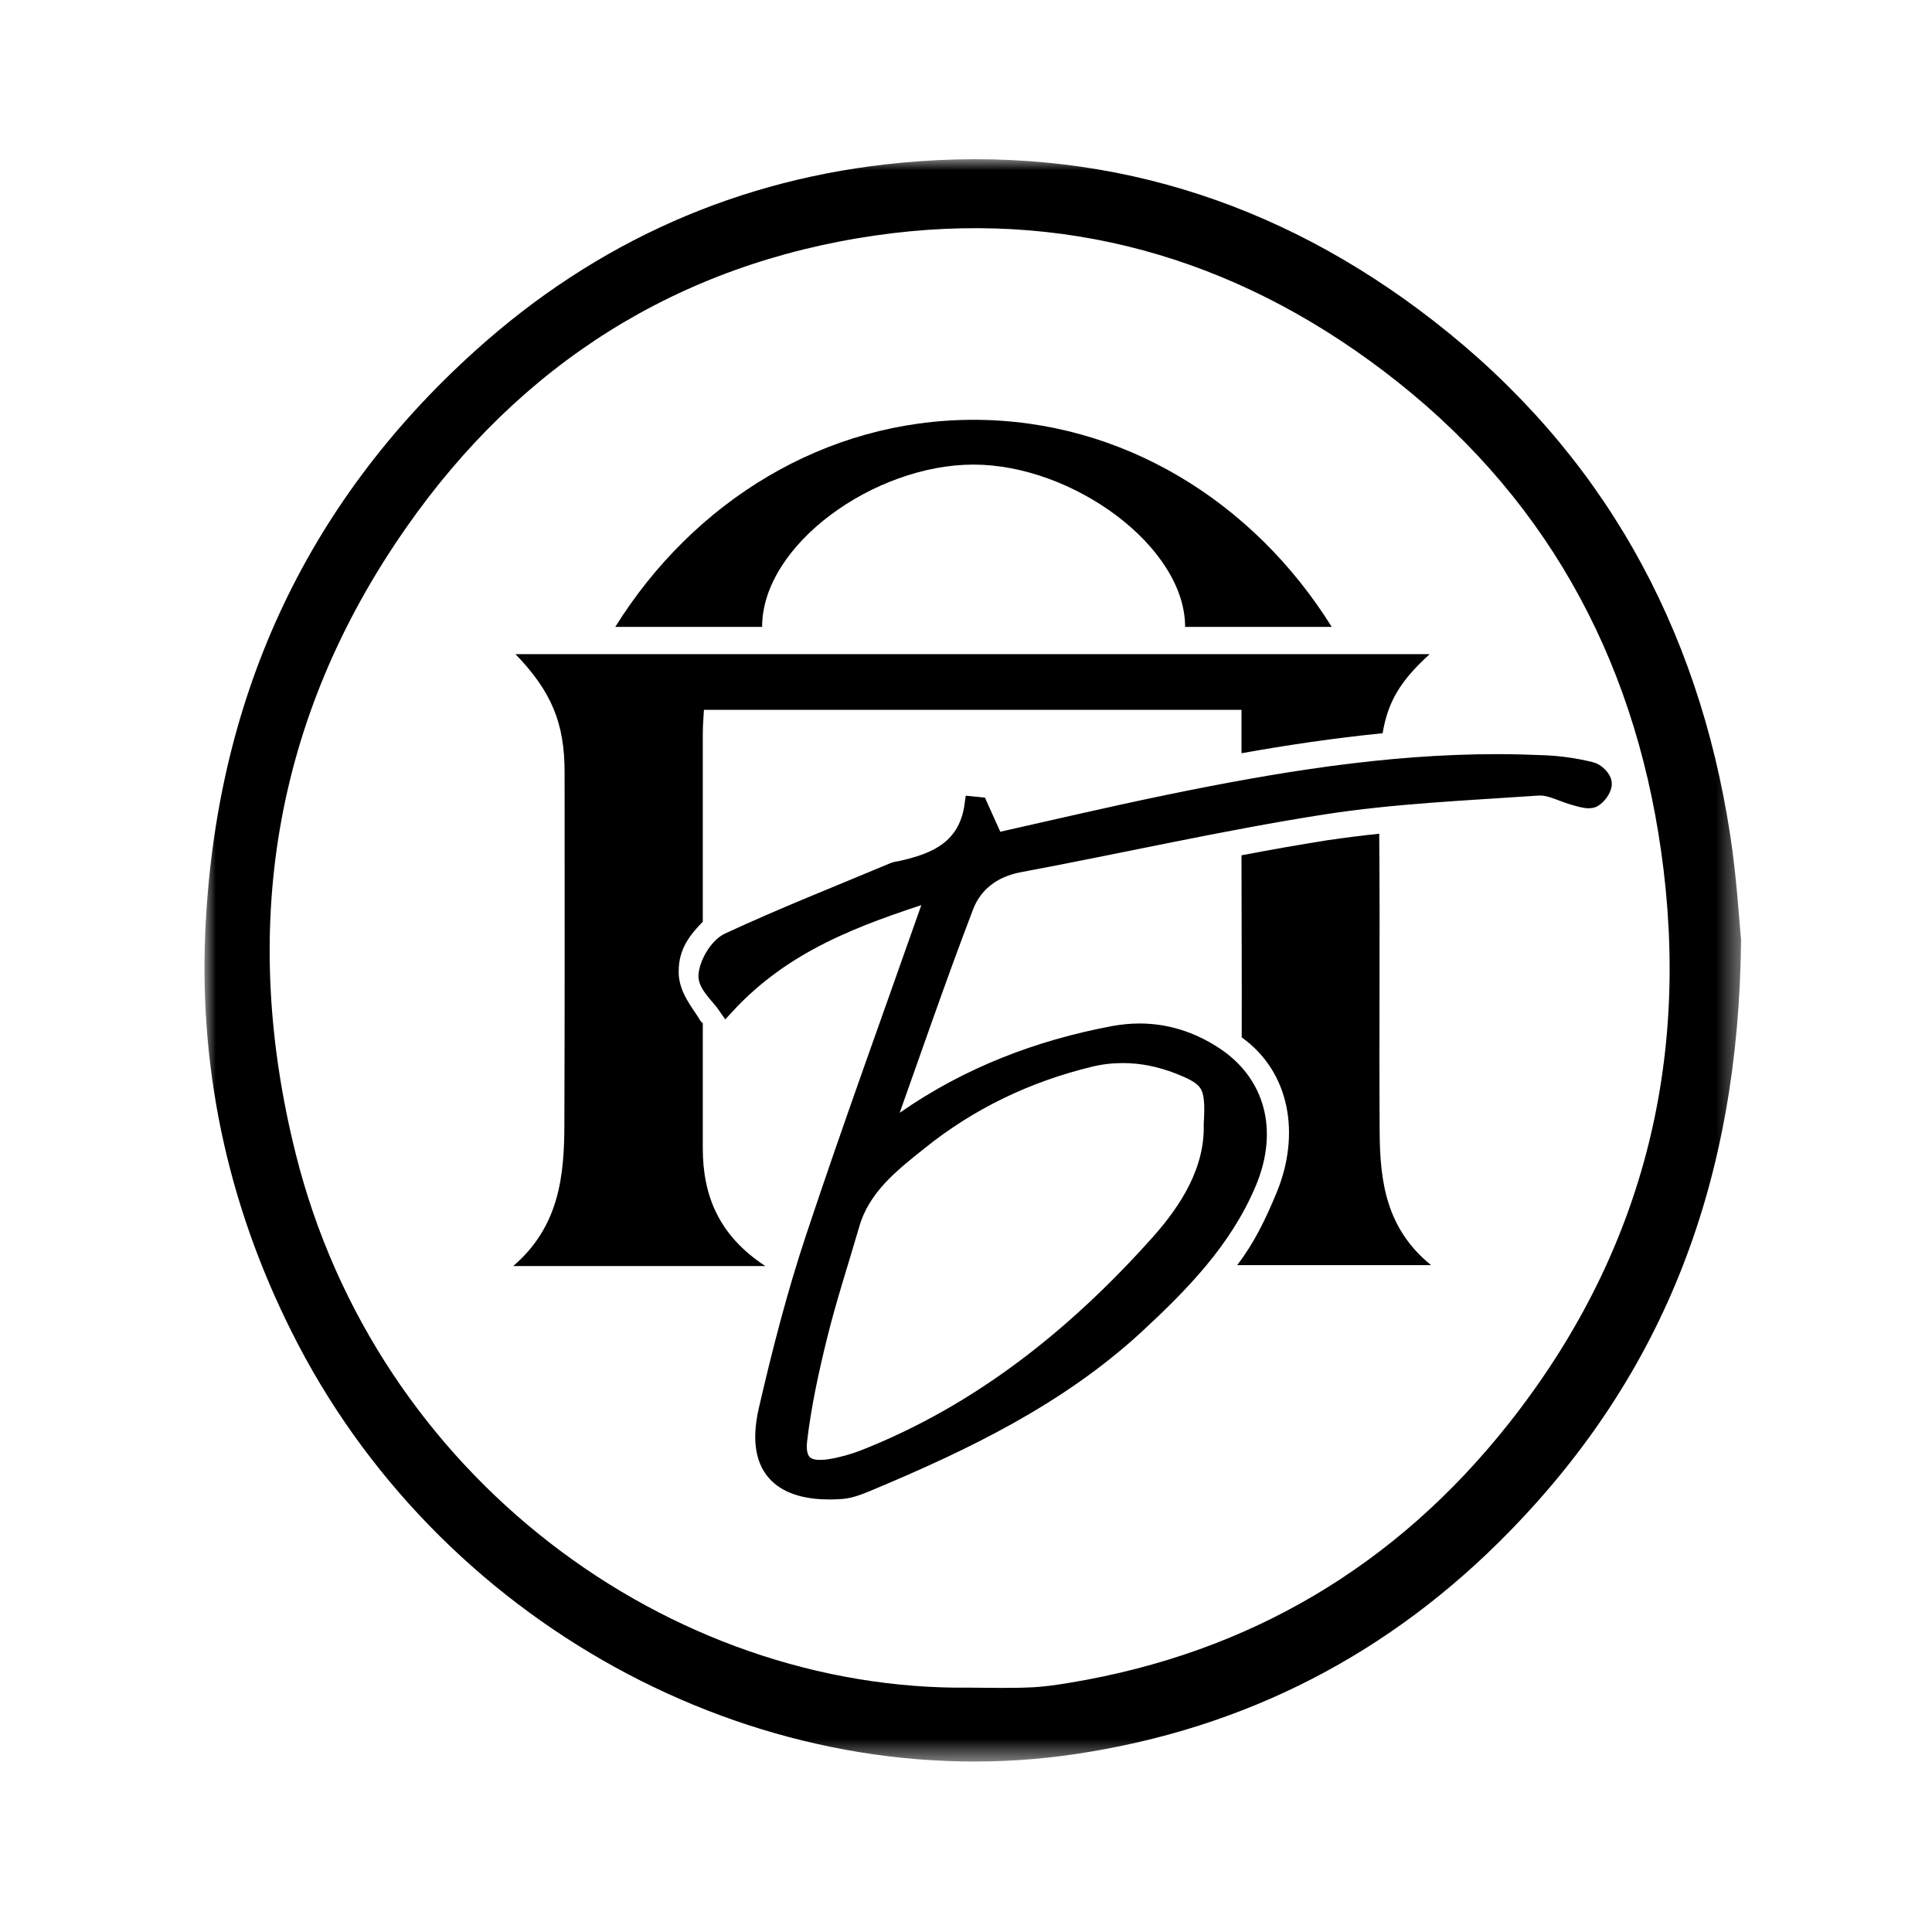
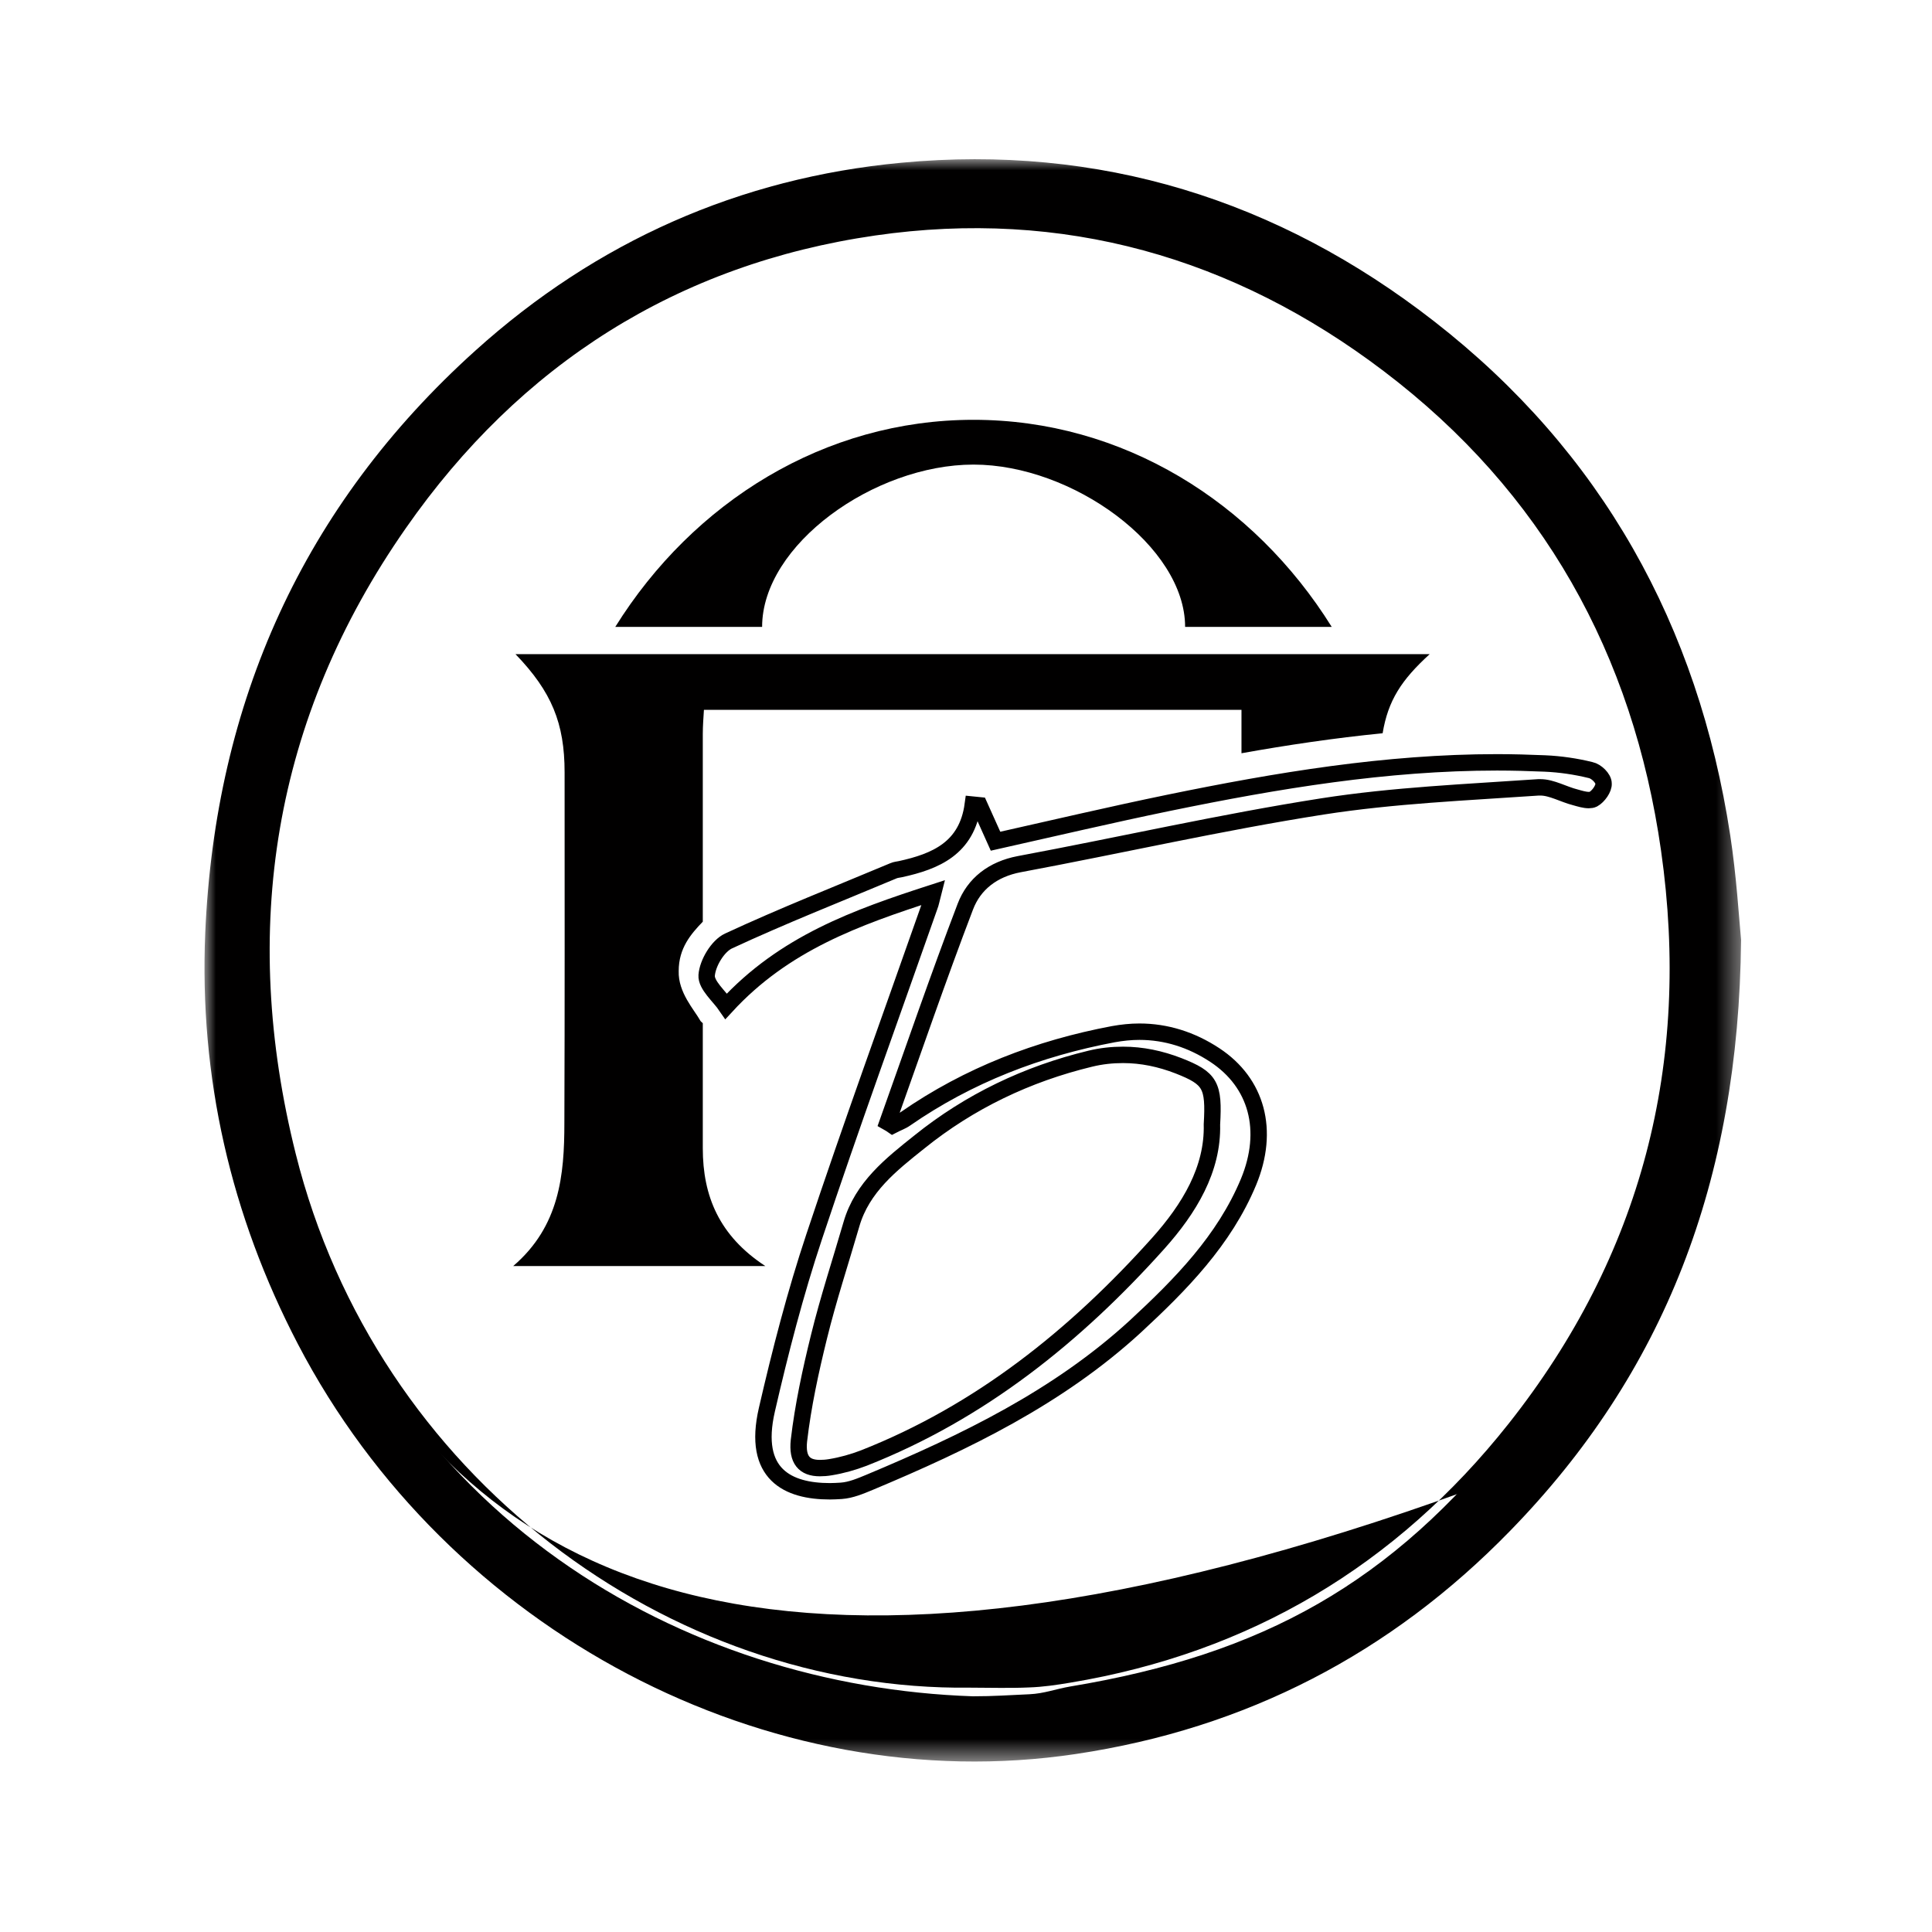
<svg xmlns="http://www.w3.org/2000/svg" width="85" height="85" viewBox="0 0 85 85" fill="none">
  <rect width="85" height="85" fill="white" />
  <mask id="mask0_329_36" style="mask-type:luminance" maskUnits="userSpaceOnUse" x="9" y="7" width="68" height="71">
    <path d="M76.6 7H9V77.5H76.6V7Z" fill="white" />
  </mask>
  <g mask="url(#mask0_329_36)">
    <path d="M42.8 74.63C43.73 74.63 44.36 74.58 45.29 74.54C45.94 74.51 46.44 74.31 47.08 74.2C55.57 72.79 61.21 69.65 66.53 62.94C72.83 54.98 74.72 47.5 73.52 37.86C72.19 28.56 69.1 22.07 61.58 16.36C54.47 10.96 47.49 8.68 38.63 9.96C29.27 11.31 22.96 15.44 17.56 23.18C11.26 32.21 10.05 40.66 12.7 51.24C16.89 66.78 30.12 74.2 42.8 74.63ZM76.6 41.35C76.5 51.98 73.21 60.41 66.43 67.36C61.19 72.74 54.83 76.05 47.33 77.17C33.82 79.19 19.71 71.79 13.11 59.14C10.15 53.46 8.76 47.39 9.03 41.03C9.47 30.91 13.33 22.26 20.91 15.43C26.23 10.63 32.53 7.83 39.65 7.16C48.36 6.34 56.22 8.78 63.1 14.14C70.47 19.88 74.71 27.52 76.12 36.73C76.4 38.55 76.51 40.41 76.6 41.35Z" fill="#010000" />
  </g>
  <mask id="mask1_329_36" style="mask-type:luminance" maskUnits="userSpaceOnUse" x="9" y="7" width="68" height="71">
-     <path d="M76.6 7H9V77.5H76.6V7Z" fill="white" />
-   </mask>
+     </mask>
  <g mask="url(#mask1_329_36)">
-     <path d="M40.45 50.24C42.66 48.46 45.19 47.25 47.96 46.58C48.45 46.46 48.93 46.41 49.41 46.41C50.24 46.41 51.05 46.58 51.85 46.89C53.25 47.44 53.42 47.74 53.32 49.47C53.37 51.44 52.33 53.17 50.95 54.71C47.31 58.77 43.13 62.13 38 64.15C37.53 64.33 37.03 64.47 36.54 64.55C36.37 64.58 36.21 64.59 36.07 64.59C35.38 64.59 35.06 64.22 35.15 63.38C35.33 61.84 35.66 60.32 36.03 58.82C36.44 57.15 36.98 55.51 37.46 53.86C37.93 52.23 39.22 51.22 40.45 50.24ZM69.98 33.88C69.33 33.72 68.65 33.62 67.97 33.59C67.27 33.55 66.56 33.54 65.86 33.54C60.99 33.54 56.19 34.34 51.42 35.32C48.85 35.85 46.3 36.45 43.81 37.01C43.56 36.45 43.33 35.94 43.1 35.43C43 35.42 42.91 35.41 42.81 35.4C42.55 37.32 41.18 37.9 39.62 38.24C39.52 38.26 39.42 38.27 39.32 38.31C36.89 39.33 34.45 40.29 32.06 41.4C31.59 41.62 31.14 42.37 31.1 42.91C31.07 43.34 31.66 43.83 31.96 44.27C34.51 41.5 37.67 40.37 41.07 39.27C40.98 39.62 40.96 39.75 40.91 39.87C39.21 44.71 37.45 49.54 35.83 54.41C35 56.9 34.34 59.46 33.75 62.02C33.09 64.88 34.69 65.61 36.52 65.61C36.68 65.61 36.85 65.6 37.02 65.59C37.45 65.56 37.87 65.38 38.28 65.21C42.48 63.45 46.57 61.48 49.96 58.36C51.96 56.51 53.87 54.57 54.93 52C55.87 49.73 55.3 47.64 53.45 46.42C52.42 45.74 51.3 45.39 50.13 45.39C49.75 45.39 49.36 45.43 48.97 45.5C45.68 46.12 42.6 47.3 39.83 49.22C39.66 49.34 39.45 49.41 39.26 49.51C39.19 49.46 39.11 49.42 39.04 49.38C40.17 46.21 41.26 43.03 42.46 39.89C42.84 38.89 43.67 38.24 44.83 38.02C49.28 37.19 53.7 36.18 58.17 35.48C61.31 34.99 64.5 34.86 67.68 34.64C67.71 34.64 67.73 34.64 67.76 34.64C68.26 34.64 68.78 34.95 69.3 35.08C69.48 35.13 69.71 35.2 69.89 35.2C69.96 35.2 70.03 35.19 70.09 35.16C70.31 35.04 70.56 34.69 70.54 34.47C70.55 34.24 70.22 33.93 69.98 33.88Z" fill="#010000" />
-   </g>
+     </g>
  <mask id="mask2_329_36" style="mask-type:luminance" maskUnits="userSpaceOnUse" x="9" y="7" width="68" height="71">
    <path d="M76.6 7H9V77.5H76.6V7Z" fill="white" />
  </mask>
  <g mask="url(#mask2_329_36)">
    <path d="M40.45 50.24C42.66 48.46 45.19 47.25 47.96 46.58C48.45 46.46 48.93 46.41 49.41 46.41C50.24 46.41 51.05 46.58 51.85 46.89C53.25 47.44 53.42 47.74 53.32 49.47C53.37 51.44 52.33 53.17 50.95 54.71C47.31 58.77 43.13 62.13 38 64.15C37.53 64.33 37.03 64.47 36.54 64.55C36.37 64.58 36.21 64.59 36.07 64.59C35.38 64.59 35.06 64.22 35.15 63.38C35.33 61.84 35.66 60.32 36.03 58.82C36.44 57.15 36.98 55.51 37.46 53.86C37.93 52.23 39.22 51.22 40.45 50.24ZM69.98 33.88C69.33 33.72 68.65 33.62 67.97 33.59C67.27 33.56 66.56 33.54 65.86 33.54C60.99 33.54 56.19 34.34 51.42 35.32C48.85 35.85 46.3 36.45 43.8 37.01C43.55 36.45 43.32 35.94 43.09 35.43C42.99 35.42 42.9 35.41 42.8 35.4C42.54 37.32 41.17 37.9 39.61 38.24C39.51 38.26 39.4 38.27 39.31 38.31C36.88 39.33 34.44 40.29 32.05 41.4C31.58 41.62 31.13 42.37 31.09 42.91C31.06 43.34 31.65 43.83 31.95 44.27C34.5 41.5 37.66 40.37 41.06 39.27C40.97 39.62 40.95 39.75 40.9 39.87C39.2 44.71 37.44 49.54 35.82 54.41C34.99 56.9 34.33 59.46 33.74 62.02C33.08 64.88 34.68 65.61 36.51 65.61C36.67 65.61 36.84 65.6 37.01 65.59C37.44 65.56 37.86 65.38 38.27 65.21C42.47 63.45 46.55 61.48 49.95 58.36C51.95 56.51 53.86 54.57 54.93 52C55.87 49.73 55.3 47.64 53.45 46.42C52.42 45.74 51.3 45.39 50.13 45.39C49.75 45.39 49.37 45.43 48.98 45.5C45.69 46.12 42.61 47.3 39.84 49.22C39.67 49.34 39.46 49.41 39.27 49.51C39.2 49.46 39.12 49.42 39.05 49.38C40.18 46.21 41.27 43.03 42.47 39.89C42.85 38.89 43.68 38.24 44.84 38.02C49.29 37.19 53.71 36.18 58.18 35.48C61.32 34.99 64.51 34.86 67.69 34.64C67.72 34.64 67.74 34.64 67.77 34.64C68.27 34.64 68.79 34.95 69.31 35.08C69.49 35.13 69.71 35.2 69.9 35.2C69.97 35.2 70.04 35.19 70.1 35.16C70.32 35.04 70.57 34.69 70.55 34.47C70.55 34.24 70.23 33.93 69.98 33.88Z" stroke="#010000" stroke-width="0.722" stroke-miterlimit="10" />
  </g>
  <mask id="mask3_329_36" style="mask-type:luminance" maskUnits="userSpaceOnUse" x="9" y="7" width="68" height="71">
    <path d="M76.6 7H9V77.5H76.6V7Z" fill="white" />
  </mask>
  <g mask="url(#mask3_329_36)">
    <path d="M33.53 27.58C33.53 23.96 38.47 20.44 42.83 20.44C47.19 20.44 52.14 24.04 52.14 27.58H58.59C55.16 22.08 49.39 18.47 42.83 18.47C36.28 18.47 30.5 22.08 27.07 27.58H33.53Z" fill="#010000" />
  </g>
  <mask id="mask4_329_36" style="mask-type:luminance" maskUnits="userSpaceOnUse" x="9" y="7" width="68" height="71">
    <path d="M76.6 7H9V77.5H76.6V7Z" fill="white" />
  </mask>
  <g mask="url(#mask4_329_36)">
    <path d="M22.58 55.7H33.67C31.64 54.37 30.92 52.62 30.92 50.52C30.92 48.57 30.92 46.97 30.92 45.02C30.89 44.98 30.85 44.96 30.82 44.92C30.55 44.43 29.83 43.67 29.86 42.72C29.86 41.71 30.4 41.09 30.92 40.55C30.92 37.68 30.92 35.16 30.92 32.29C30.92 31.93 30.95 31.57 30.97 31.23H54.62C54.62 32.01 54.62 32.36 54.62 33.14C56.63 32.78 58.71 32.47 60.83 32.26C61.07 30.82 61.65 29.92 62.9 28.78H22.68C24.27 30.43 24.84 31.82 24.84 33.98C24.84 39.12 24.85 44.27 24.83 49.41C24.83 51.7 24.62 53.95 22.58 55.7Z" fill="#010000" />
  </g>
  <mask id="mask5_329_36" style="mask-type:luminance" maskUnits="userSpaceOnUse" x="9" y="7" width="68" height="71">
-     <path d="M76.6 7H9V77.5H76.6V7Z" fill="white" />
-   </mask>
+     </mask>
  <g mask="url(#mask5_329_36)">
-     <path d="M60.7 49.89C60.67 45.35 60.72 41.23 60.68 36.68C59.91 36.76 59.14 36.86 58.38 36.97C57.13 37.17 55.87 37.39 54.62 37.63C54.62 40.53 54.64 42.75 54.63 45.64C56.78 47.18 57.21 49.94 56.17 52.46C55.67 53.67 55.18 54.68 54.43 55.66H62.96C61 54.07 60.72 52.01 60.7 49.89Z" fill="#010000" />
-   </g>
+     </g>
  <mask id="mask6_329_36" style="mask-type:luminance" maskUnits="userSpaceOnUse" x="9" y="7" width="68" height="71">
    <path d="M76.6 7H9V77.5H76.6V7Z" fill="white" />
  </mask>
  <g mask="url(#mask6_329_36)">
-     <path d="M42.68 74.25C43.55 74.25 44.41 74.28 45.28 74.24C45.89 74.22 46.49 74.13 47.09 74.03C54.98 72.72 61.43 68.88 66.37 62.64C72.23 55.24 74.41 46.76 73.08 37.43C71.85 28.78 67.87 21.63 60.88 16.33C54.27 11.31 46.75 9.17 38.51 10.36C29.81 11.62 22.88 16.03 17.86 23.23C12 31.62 10.55 40.92 13.01 50.76C16.56 64.97 29.44 74.41 42.68 74.25ZM74.11 41.36C74.01 51.24 70.96 59.08 64.65 65.54C59.77 70.54 53.86 73.62 46.89 74.66C34.33 76.53 21.21 69.66 15.07 57.9C12.31 52.62 11.02 46.97 11.28 41.06C11.69 31.65 15.28 23.61 22.33 17.26C27.28 12.8 33.13 10.19 39.76 9.57C47.86 8.81 55.17 11.08 61.57 16.06C68.43 21.4 72.36 28.5 73.67 37.06C73.93 38.76 74.02 40.49 74.11 41.36Z" fill="#010000" />
+     <path d="M42.68 74.25C43.55 74.25 44.41 74.28 45.28 74.24C45.89 74.22 46.49 74.13 47.09 74.03C54.98 72.72 61.43 68.88 66.37 62.64C72.23 55.24 74.41 46.76 73.08 37.43C71.85 28.78 67.87 21.63 60.88 16.33C54.27 11.31 46.75 9.17 38.51 10.36C29.81 11.62 22.88 16.03 17.86 23.23C12 31.62 10.55 40.92 13.01 50.76C16.56 64.97 29.44 74.41 42.68 74.25ZM74.11 41.36C74.01 51.24 70.96 59.08 64.65 65.54C34.33 76.53 21.21 69.66 15.07 57.9C12.31 52.62 11.02 46.97 11.28 41.06C11.69 31.65 15.28 23.61 22.33 17.26C27.28 12.8 33.13 10.19 39.76 9.57C47.86 8.81 55.17 11.08 61.57 16.06C68.43 21.4 72.36 28.5 73.67 37.06C73.93 38.76 74.02 40.49 74.11 41.36Z" fill="#010000" />
  </g>
</svg>